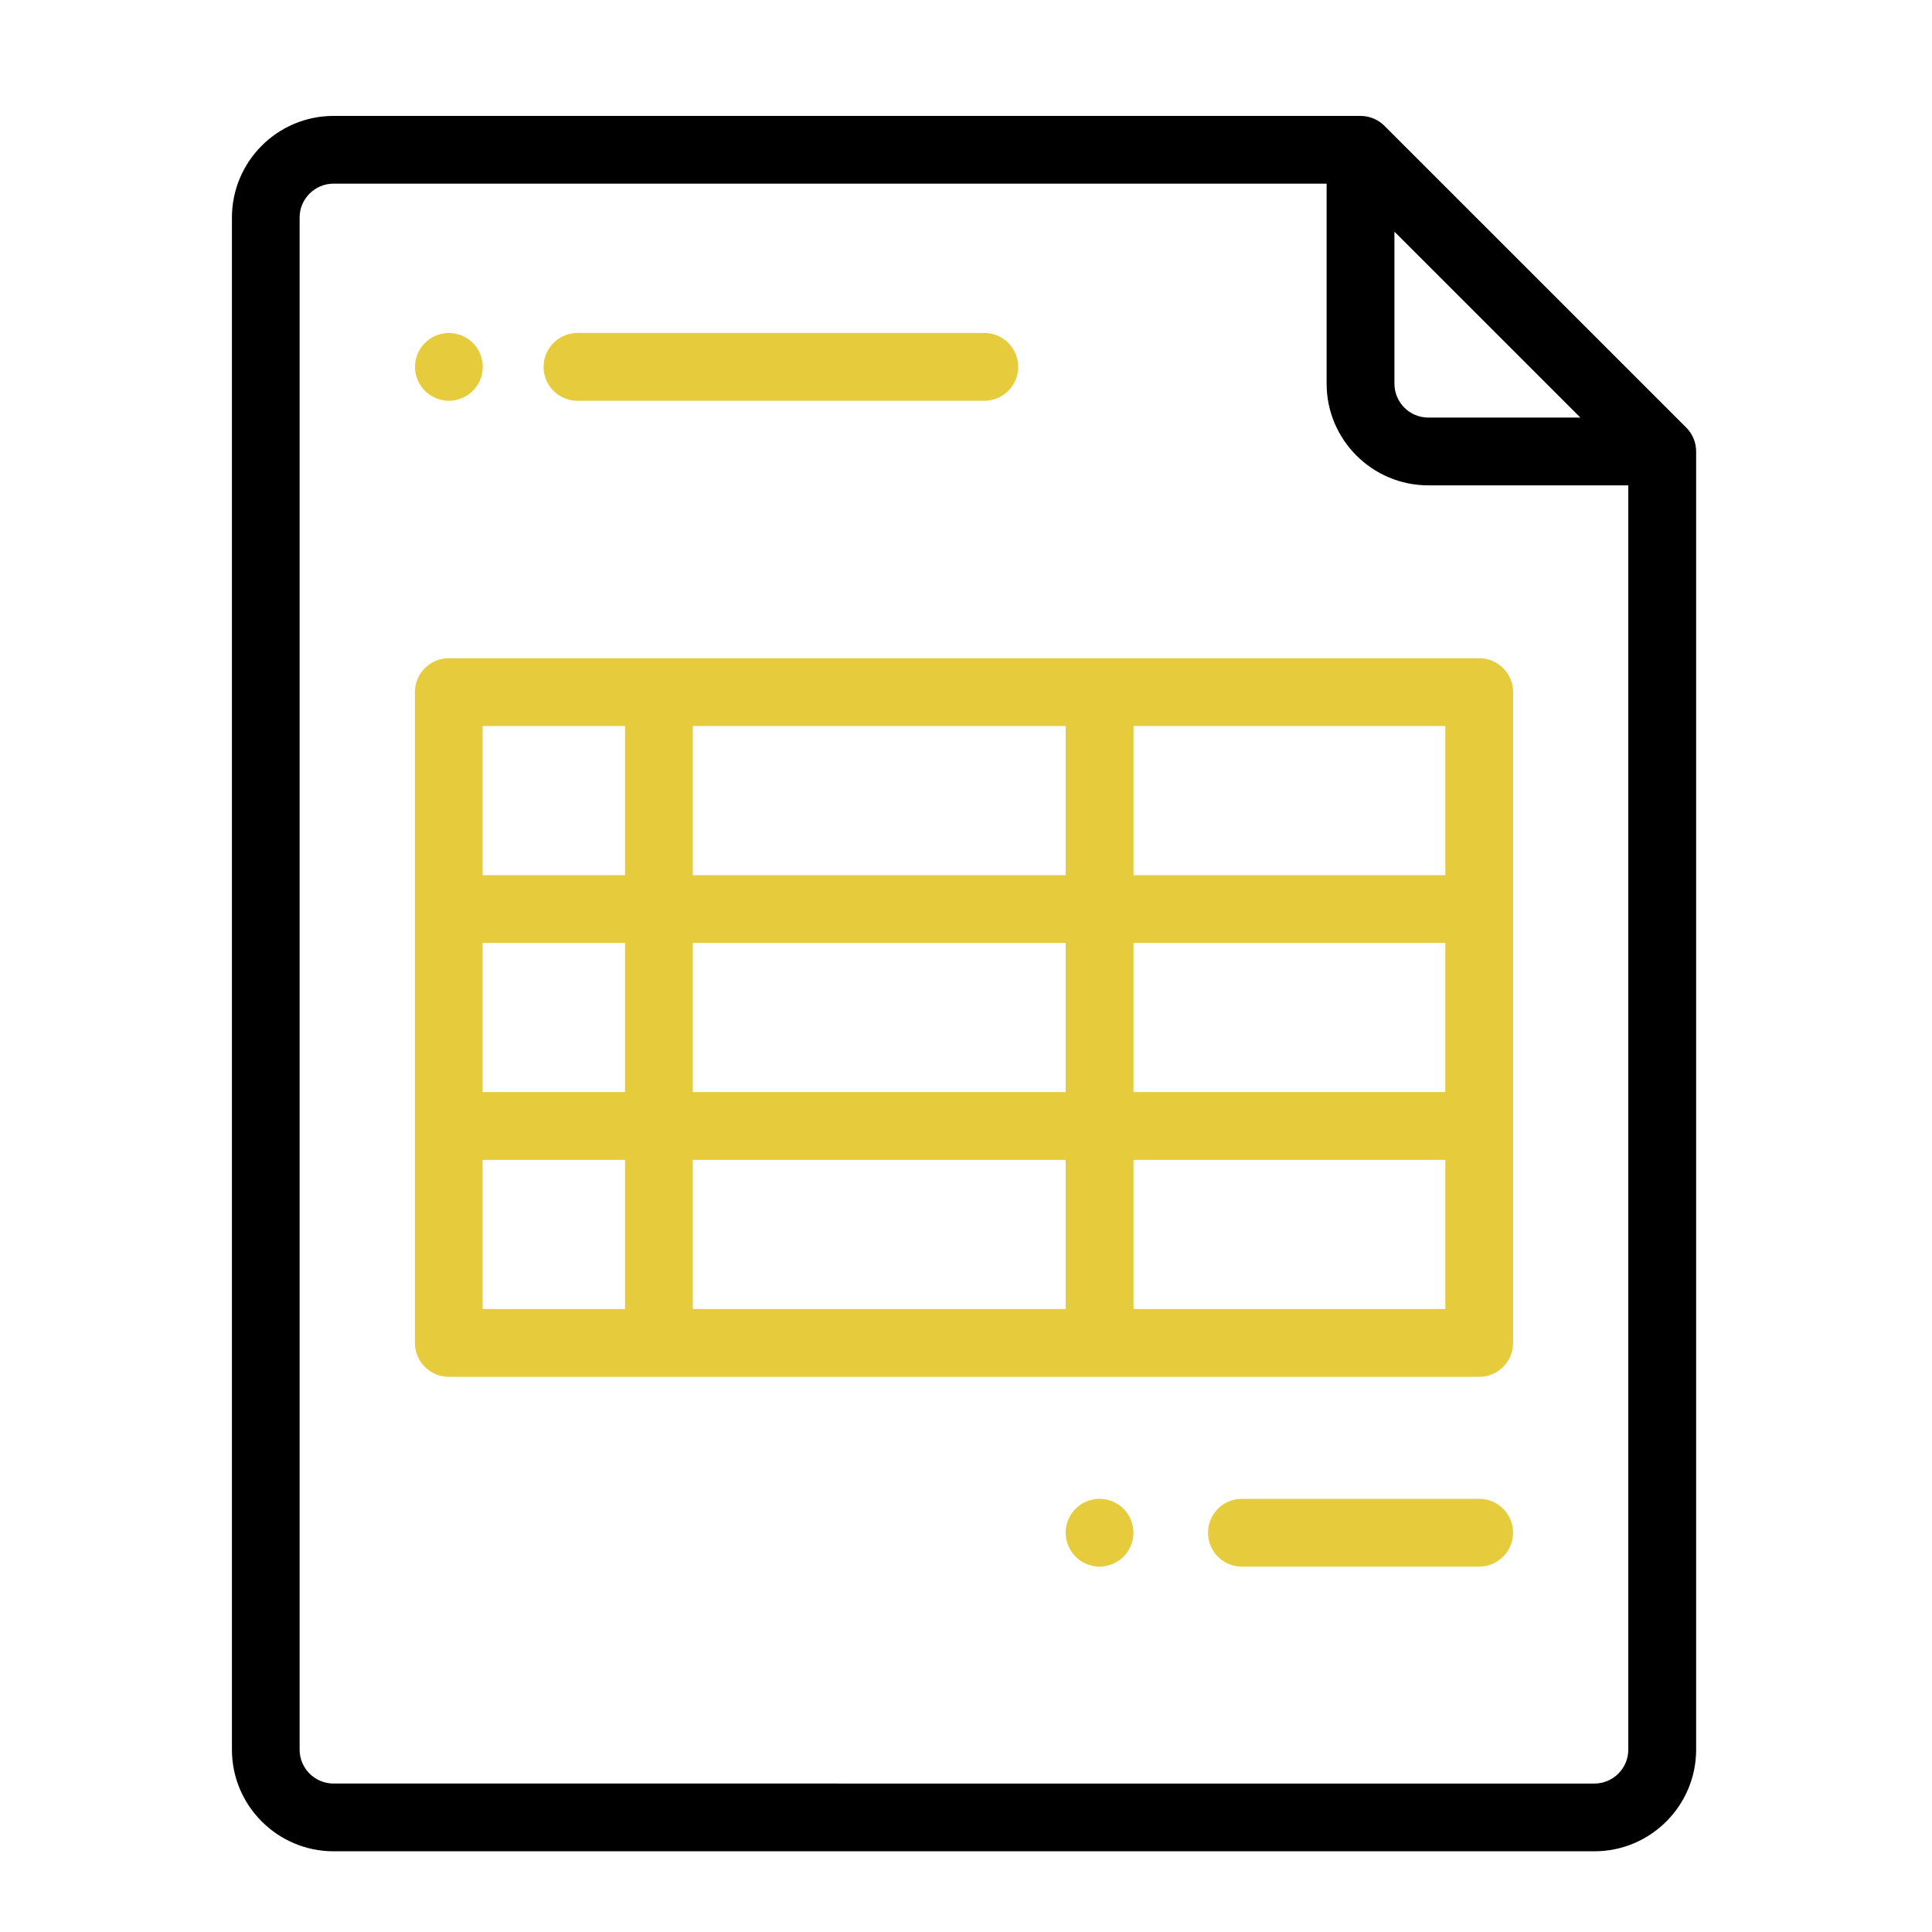
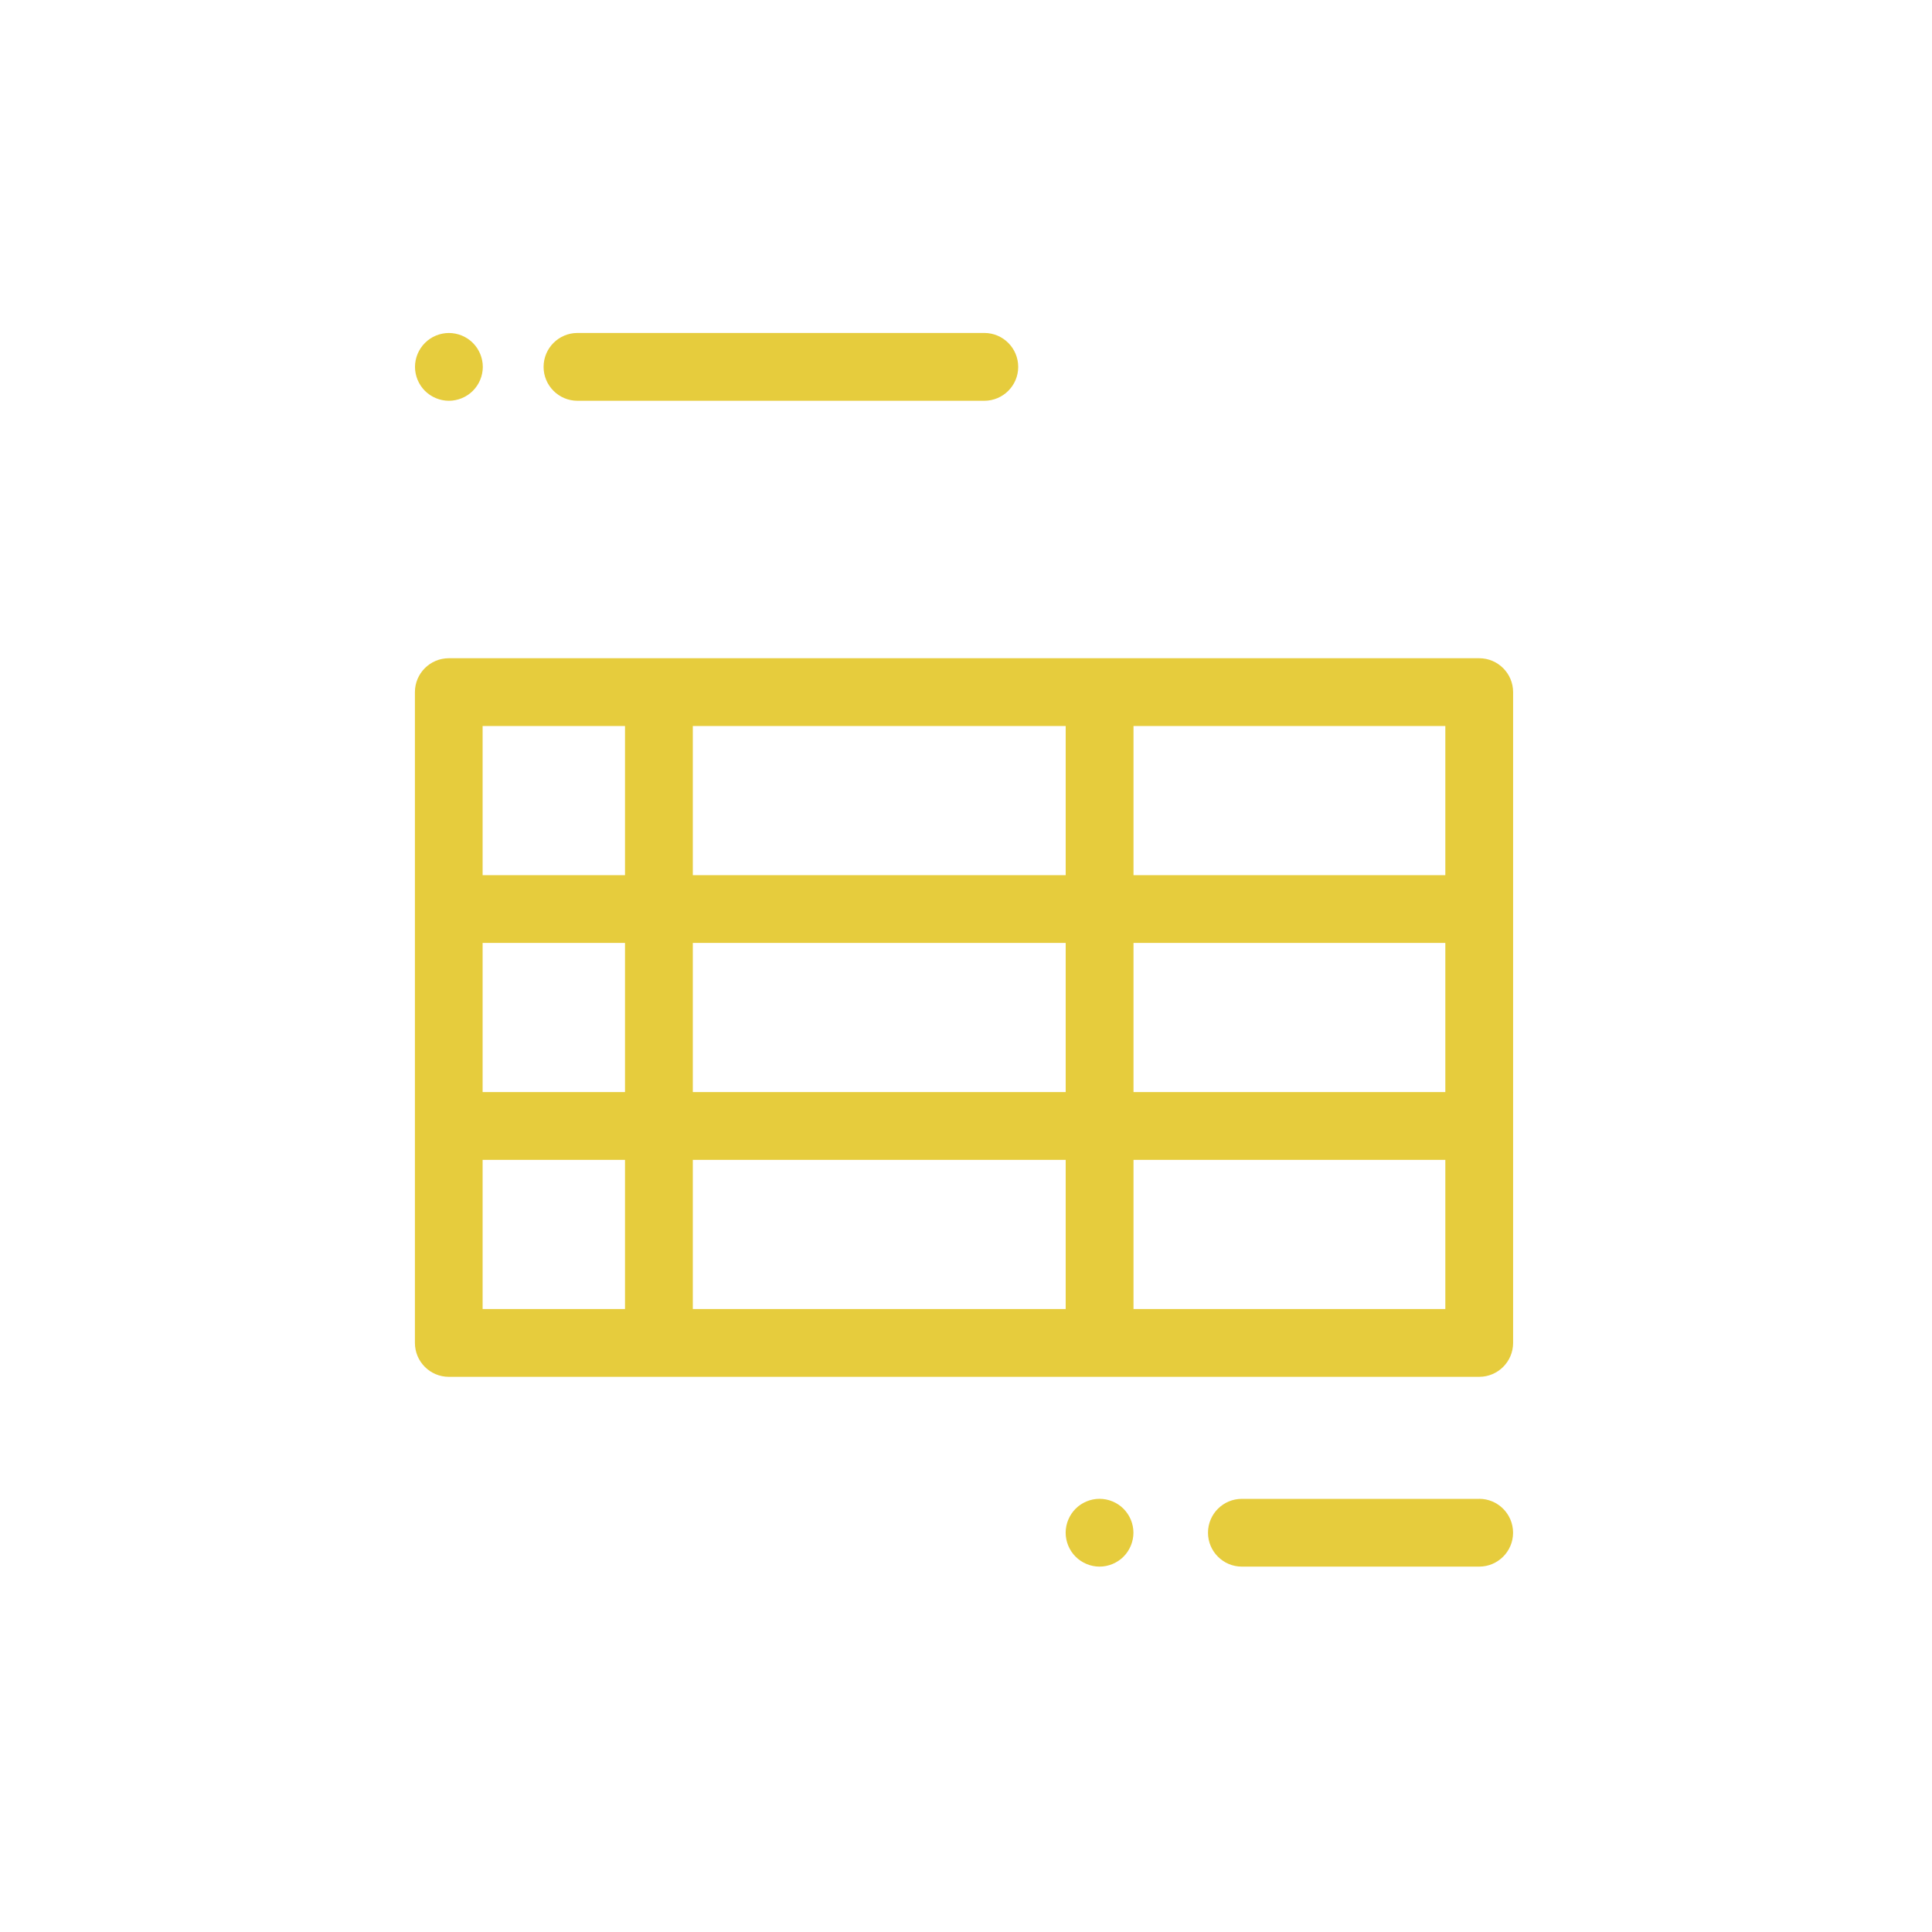
<svg xmlns="http://www.w3.org/2000/svg" width="50" height="50" viewBox="0 0 50 50">
  <g fill="none" fill-rule="evenodd">
-     <path fill="#FFF" d="M0 0H50V50H0z" />
    <g fill-rule="nonzero">
-       <path fill="#000" d="M37.638 8.064L29.83.257C29.666.092 29.443 0 29.21 0H2.63C1.182 0 .002 1.18.002 2.632V42.28c0 1.45 1.18 2.631 2.63 2.631h32.632c1.451 0 2.632-1.18 2.632-2.631V8.684c0-.232-.093-.456-.257-.62zm-7.55-5.069L34.9 7.807h-3.935c-.484 0-.877-.393-.877-.877V2.995zm6.052 39.286c0 .484-.393.877-.877.877H2.632c-.484 0-.878-.394-.878-.877V2.63c0-.483.394-.877.878-.877h25.701V6.93c0 1.45 1.18 2.631 2.632 2.631h5.175v32.72z" transform="translate(6 3)" />
      <path fill="#E6CC3D" d="M6.238 5.875c-.163-.164-.39-.257-.62-.257-.232 0-.457.093-.62.257-.164.163-.258.389-.258.62 0 .23.094.457.257.62.164.163.389.257.62.257.231 0 .458-.094.62-.257.164-.163.258-.39.258-.62 0-.231-.094-.457-.257-.62zM19.474 5.617H8.945c-.484 0-.877.393-.877.878 0 .484.393.877.877.877h10.529c.484 0 .877-.393.877-.877 0-.485-.393-.878-.877-.878zM32.28 14.035H5.615c-.484 0-.877.393-.877.877v16.842c0 .485.393.878.877.878h26.667c.484 0 .877-.393.877-.878V14.912c0-.484-.393-.877-.877-.877zM10.177 30.877H6.49v-3.86h3.685v3.86zm0-5.614H6.49v-3.86h3.685v3.86zm0-5.614H6.49v-3.86h3.685v3.86zm11.403 11.228h-9.65v-3.86h9.65v3.86zm0-5.614h-9.65v-3.86h9.65v3.86zm0-5.614h-9.65v-3.86h9.65v3.86zm9.825 11.228h-8.07v-3.86h8.07v3.86zm0-5.614h-8.07v-3.86h8.07v3.86zm0-5.614h-8.07v-3.86h8.07v3.86zM23.076 36.046c-.163-.163-.39-.257-.62-.257-.23 0-.457.094-.62.257-.163.164-.257.39-.257.62 0 .231.094.458.257.62.163.164.39.258.62.258.23 0 .457-.094.62-.257.163-.163.257-.39.257-.62 0-.231-.093-.457-.257-.62zM32.28 35.79h-6.14c-.484 0-.877.392-.877.877 0 .484.393.877.877.877h6.14c.485 0 .878-.393.878-.877 0-.485-.393-.878-.877-.878z" transform="translate(6 3)" />
    </g>
  </g>
</svg>